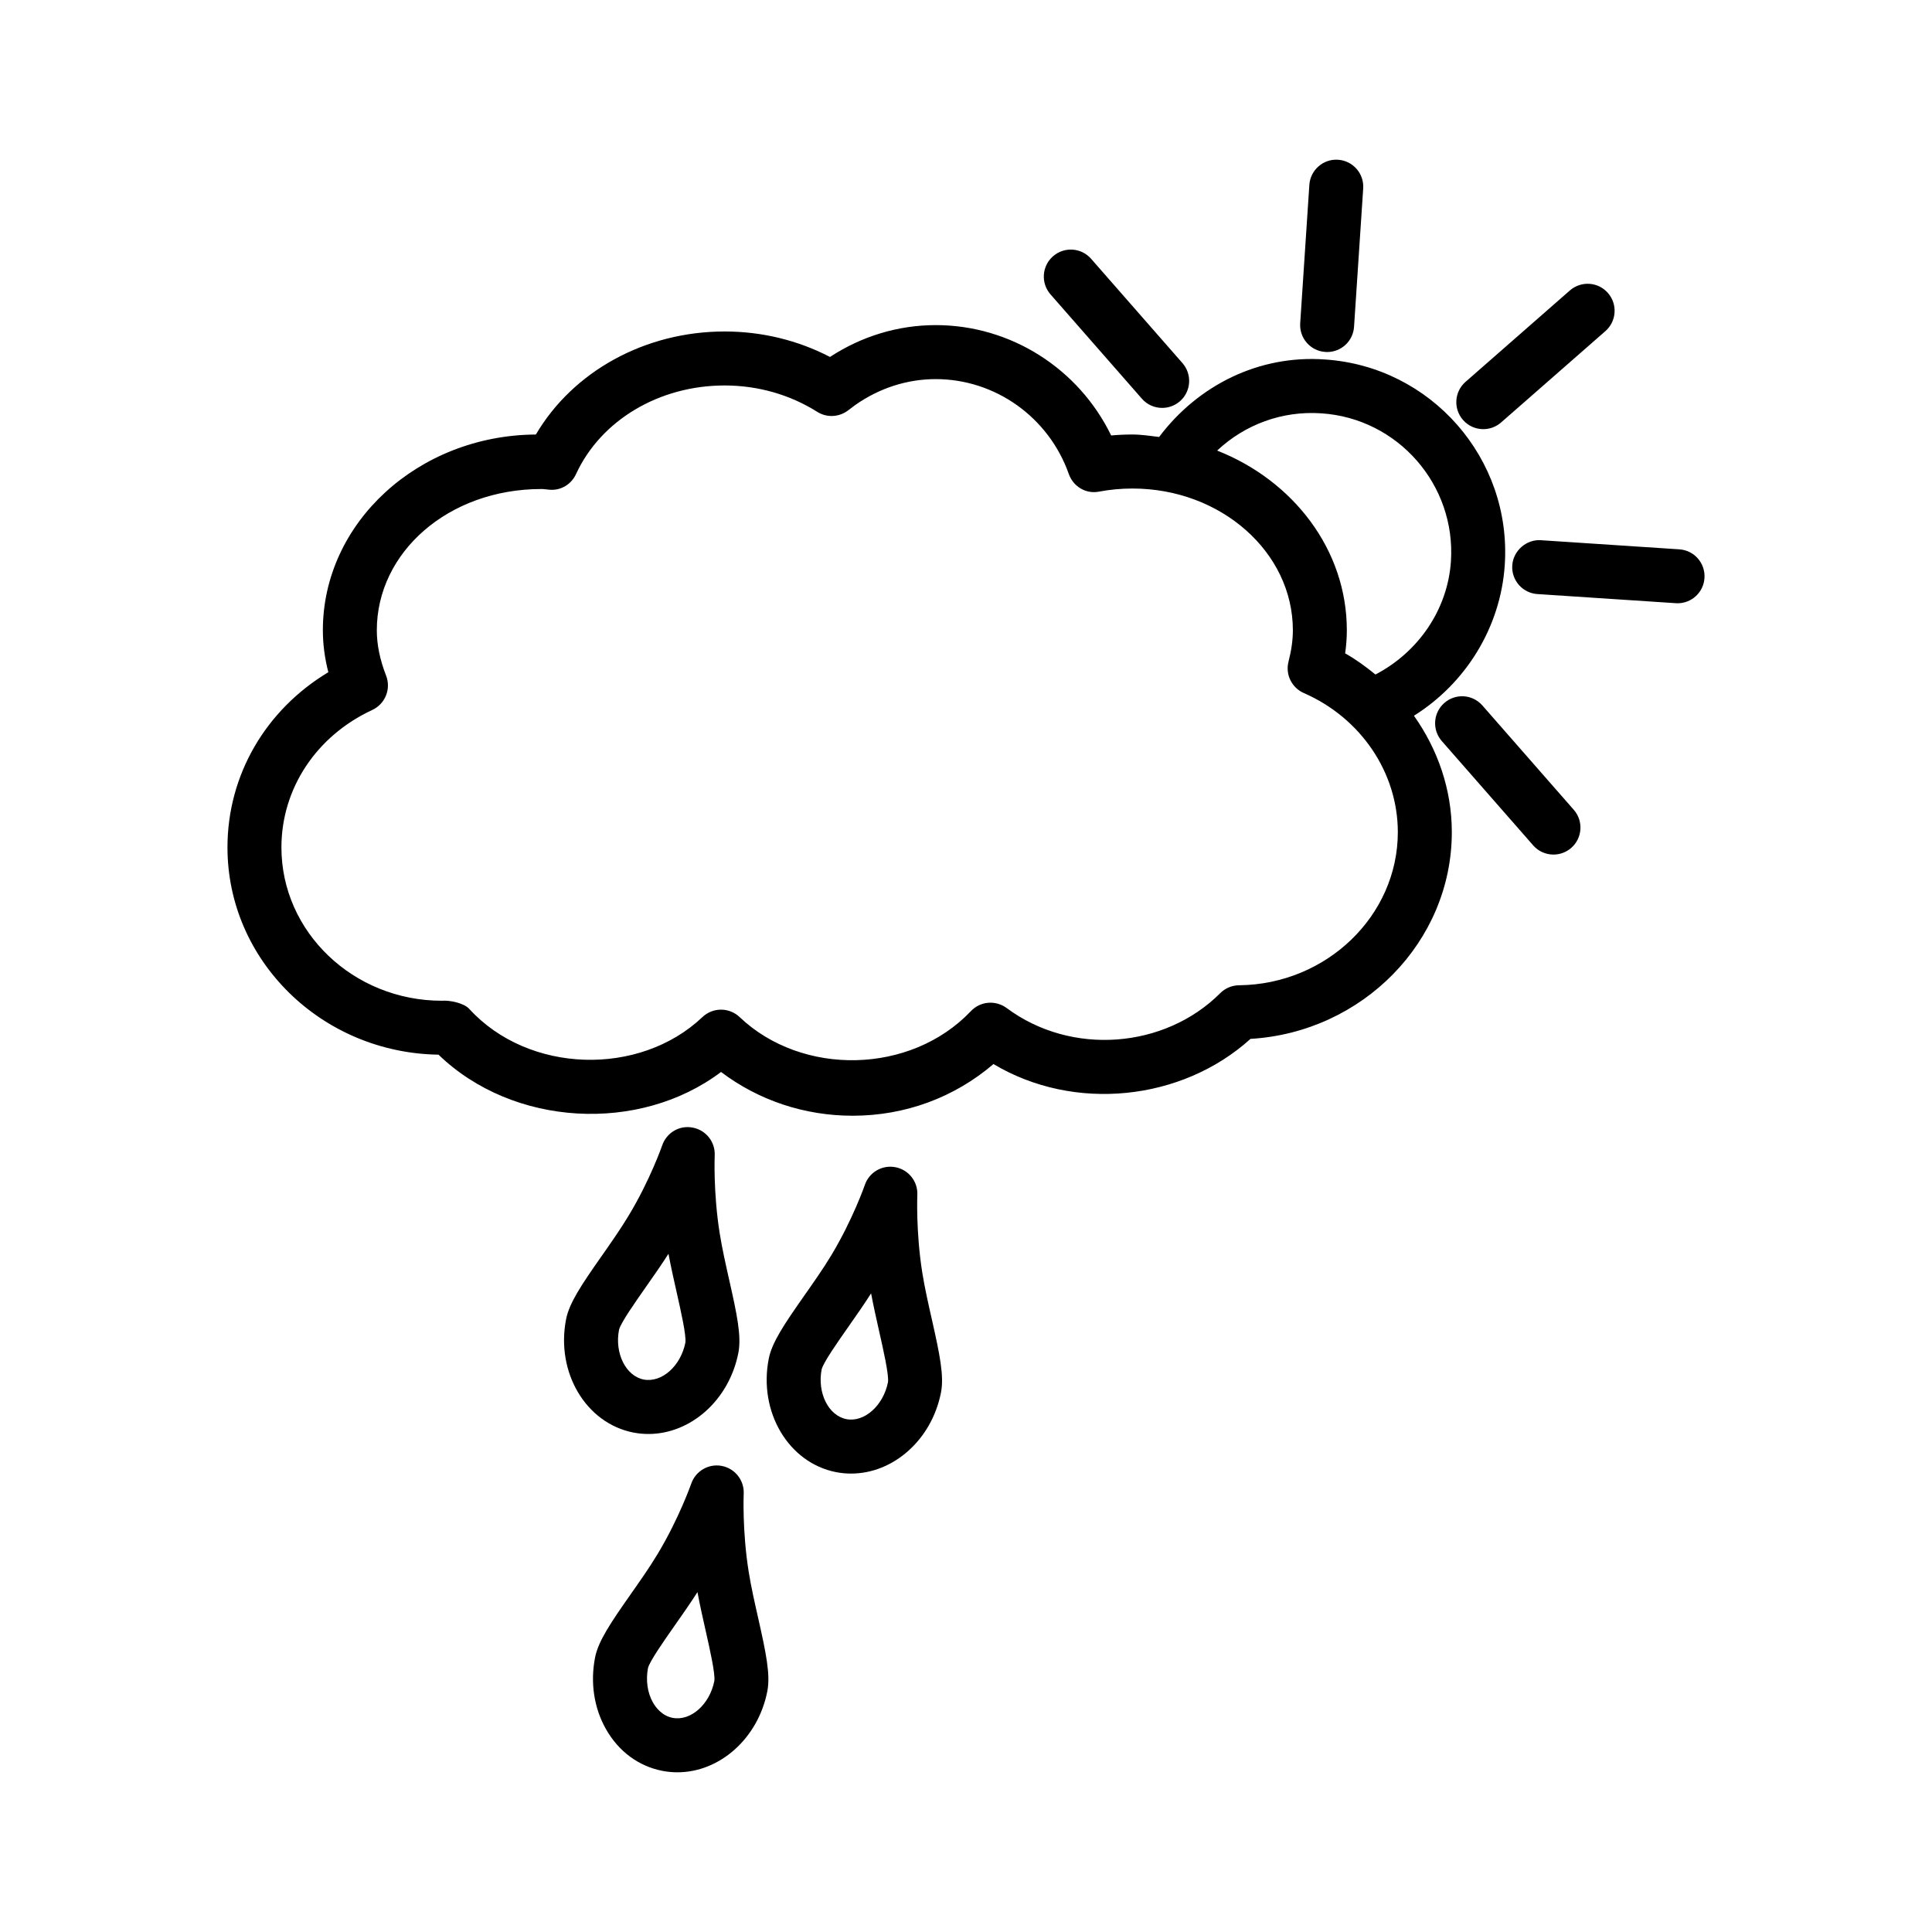
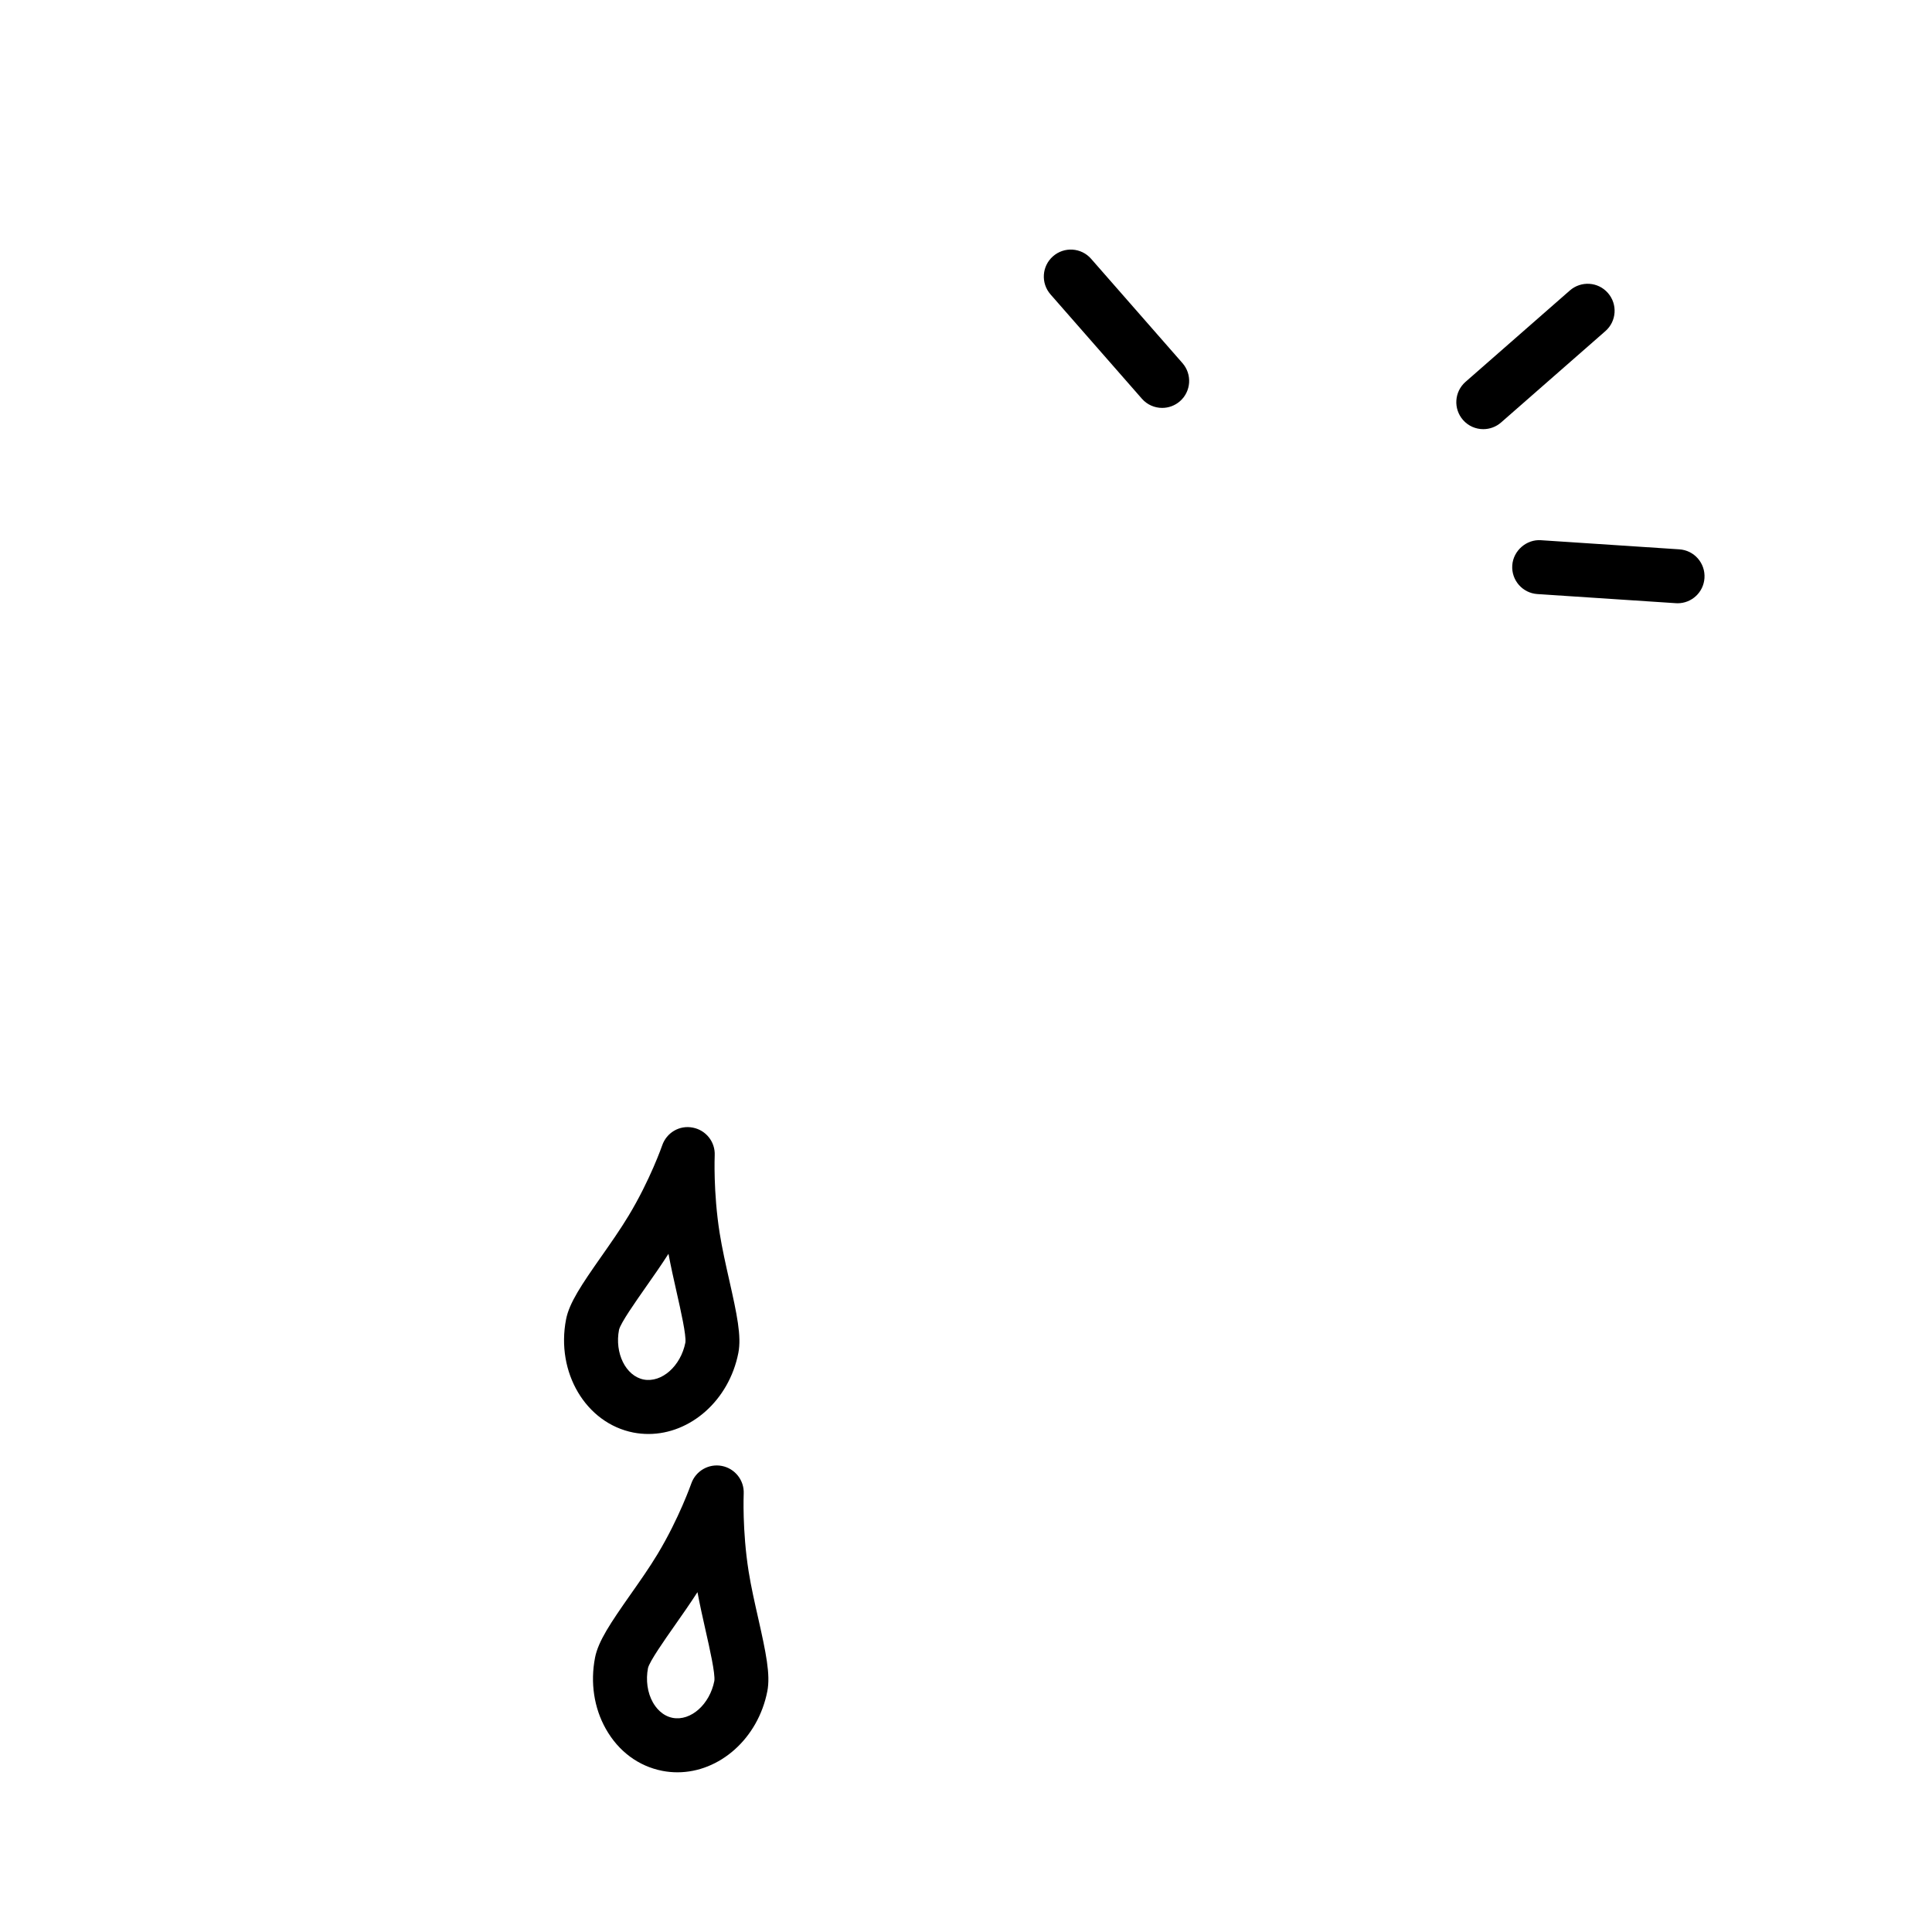
<svg xmlns="http://www.w3.org/2000/svg" fill="#000000" width="800px" height="800px" version="1.1" viewBox="144 144 512 512">
  <g>
    <path d="m315.85 524.02c11.125 0 21.352-8.898 23.824-21.492v-0.008c0.855-4.394-0.359-10.172-2.41-19.246-0.91-4.062-1.895-8.391-2.551-12.523-1.719-10.891-1.309-20.469-1.309-20.566 0.168-3.555-2.305-6.68-5.797-7.352-3.535-0.707-6.949 1.328-8.113 4.691-0.027 0.098-3.215 9.23-8.918 18.664-2.184 3.625-4.769 7.301-7.18 10.742-5.258 7.504-8.523 12.32-9.379 16.688-2.75 14.086 5.25 27.551 17.832 30.023 1.34 0.258 2.676 0.379 4 0.379zm-7.797-27.629c0.453-1.836 4.281-7.273 7.066-11.258 2-2.848 4.106-5.852 6.035-8.863 0.637 3.406 1.414 6.863 2.156 10.148 1.09 4.84 2.594 11.465 2.324 13.379-1.238 6.246-6.262 10.68-11.031 9.797-4.769-0.934-7.766-6.996-6.551-13.203z" />
-     <path d="m388.41 481.24c-1.719-10.891-1.309-20.469-1.309-20.566 0.168-3.555-2.305-6.68-5.797-7.352-3.535-0.672-6.949 1.328-8.113 4.691-0.027 0.098-3.215 9.23-8.898 18.664-2.184 3.613-4.769 7.285-7.18 10.715-5.266 7.519-8.543 12.348-9.395 16.715-2.75 14.086 5.25 27.551 17.832 30.023 1.344 0.262 2.68 0.383 4 0.383 11.133 0 21.359-8.898 23.824-21.5 0.855-4.394-0.359-10.199-2.41-19.301-0.922-4.047-1.898-8.367-2.555-12.473zm-20.109 38.844c-4.769-0.934-7.766-6.996-6.551-13.203 0.461-1.836 4.289-7.293 7.082-11.273 1.992-2.836 4.086-5.832 6.016-8.848 0.637 3.387 1.414 6.828 2.148 10.105 1.102 4.856 2.602 11.5 2.332 13.422-1.238 6.242-6.32 10.723-11.027 9.797z" />
    <path d="m342.39 560.41c-1.719-10.883-1.301-20.469-1.301-20.559 0.168-3.555-2.305-6.688-5.797-7.363-3.477-0.672-6.934 1.32-8.105 4.691-0.035 0.086-3.231 9.23-8.926 18.672-2.176 3.613-4.769 7.293-7.18 10.723-5.266 7.512-8.531 12.332-9.387 16.699-1.293 6.621-0.281 13.336 2.856 18.898 3.344 5.949 8.664 9.895 14.977 11.125 1.344 0.262 2.68 0.383 4.008 0.383 11.125 0 21.352-8.898 23.816-21.492 0.855-4.394-0.359-10.199-2.41-19.309-0.918-4.051-1.898-8.363-2.551-12.469zm-20.121 38.844c-2.875-0.559-4.523-2.812-5.25-4.106-1.449-2.566-1.914-5.894-1.293-9.102 0.461-1.836 4.281-7.273 7.066-11.25 2-2.848 4.106-5.852 6.043-8.863 0.629 3.379 1.406 6.82 2.141 10.094 1.102 4.856 2.602 11.512 2.332 13.43-1.227 6.234-6.238 10.695-11.039 9.797z" />
-     <path d="m542.78 293.68c1.859-28.156-19.527-52.562-47.672-54.414-17.418-1.262-33.605 6.801-43.93 20.535-2.34-0.27-4.644-0.652-7.062-0.652-1.914 0-3.801 0.086-5.648 0.254-8.602-17.711-26.609-29.246-46.484-29.246-9.91 0-19.57 2.906-28.031 8.438-8.523-4.43-18.086-6.75-27.918-6.75-21.09 0-40.18 10.566-50.023 27.309-31.16 0.176-56.449 23.379-56.449 51.863 0 3.676 0.48 7.352 1.449 11.125-16.637 10-26.73 27.281-26.73 46.434 0 30.008 25.004 54.469 55.926 54.922 19.797 19.145 53.27 20.898 74.875 4.586 9.945 7.519 22.113 11.598 34.879 11.598 13.902 0 26.941-4.82 37.316-13.695 21.402 12.785 49.926 9.781 68.117-6.672 29.676-1.754 53.352-25.762 53.352-54.781 0-11.238-3.695-21.906-10.039-30.855 13.777-8.625 22.988-23.496 24.074-39.996zm-48.617-40.145c20.277 1.336 35.684 18.926 34.348 39.203-0.855 12.855-8.691 24.117-20.004 30.016-2.508-2.055-5.141-3.981-8.027-5.609 0.297-2.086 0.445-4.121 0.445-6.129 0-21.32-14.18-39.645-34.367-47.609 7.324-6.883 17.203-10.59 27.605-9.871zm-21.805 151.57c-1.879 0.02-3.668 0.77-4.988 2.098-14.652 14.664-39.422 16.73-56.605 3.93-2.926-2.141-6.961-1.816-9.457 0.82-15.965 16.812-44.723 17.344-61.305 1.582-1.379-1.309-3.152-1.965-4.926-1.965-1.773 0-3.547 0.656-4.926 1.965-16.652 15.816-46.082 15.062-61.828-2.199-1.434-1.555-5.25-2.305-7.231-2.129-23.438 0-42.512-18.227-42.512-40.625 0-15.59 9.23-29.551 24.086-36.441 3.414-1.59 5.019-5.555 3.66-9.074-1.66-4.281-2.465-8.219-2.465-12.043 0-20.625 18.914-37.43 43.637-37.43h0.289c0.133 0.02 1.746 0.184 1.879 0.191 3.031 0.242 5.746-1.457 6.988-4.148 6.566-14.262 22.016-23.484 39.375-23.484 8.805 0 17.289 2.418 24.547 6.988 2.559 1.617 5.859 1.434 8.254-0.438l1.859-1.398c6.383-4.473 13.746-6.836 21.289-6.836 15.789 0 29.961 10.113 35.266 25.152 1.188 3.336 4.559 5.371 8.07 4.656 2.836-0.531 5.781-0.812 8.805-0.812 23.438 0 42.504 16.855 42.504 37.559 0 2.566-0.375 5.281-1.152 8.305-0.883 3.398 0.848 6.934 4.062 8.34 15.125 6.609 24.906 21.082 24.906 36.871-0.008 22.129-18.887 40.328-42.082 40.566z" />
-     <path d="m495.23 237.27c0.156 0.02 0.324 0.02 0.48 0.02 3.738 0 6.883-2.898 7.125-6.68l2.426-36.668c0.262-3.938-2.715-7.352-6.664-7.606-3.894-0.289-7.352 2.727-7.606 6.664l-2.426 36.668c-0.258 3.934 2.719 7.348 6.664 7.602z" />
-     <path d="m446.61 249.66c1.414 1.617 3.387 2.438 5.379 2.438 1.676 0 3.352-0.586 4.715-1.773 2.969-2.602 3.266-7.117 0.664-10.094l-24.215-27.648c-2.602-2.977-7.117-3.273-10.094-0.664-2.969 2.602-3.266 7.117-0.664 10.094z" />
-     <path d="m536.85 330.96c-2.621-2.988-7.117-3.273-10.094-0.664-2.969 2.602-3.266 7.125-0.664 10.094l24.215 27.641c1.414 1.617 3.387 2.438 5.379 2.438 1.676 0 3.352-0.586 4.715-1.773 2.969-2.602 3.266-7.125 0.664-10.094z" />
+     <path d="m446.61 249.66c1.414 1.617 3.387 2.438 5.379 2.438 1.676 0 3.352-0.586 4.715-1.773 2.969-2.602 3.266-7.117 0.664-10.094l-24.215-27.648c-2.602-2.977-7.117-3.273-10.094-0.664-2.969 2.602-3.266 7.117-0.664 10.094" />
    <path d="m589.04 289.58-36.668-2.418c-3.789-0.281-7.344 2.727-7.606 6.664-0.262 3.945 2.727 7.352 6.664 7.606l36.668 2.418c0.156 0.02 0.324 0.02 0.48 0.02 3.738 0 6.883-2.898 7.125-6.68 0.262-3.953-2.723-7.359-6.664-7.609z" />
    <path d="m537.09 257.73c1.676 0 3.352-0.586 4.715-1.773l27.648-24.215c2.969-2.602 3.266-7.117 0.664-10.094-2.602-2.988-7.117-3.266-10.094-0.664l-27.648 24.215c-2.969 2.602-3.266 7.117-0.664 10.094 1.414 1.617 3.387 2.438 5.379 2.438z" />
  </g>
</svg>